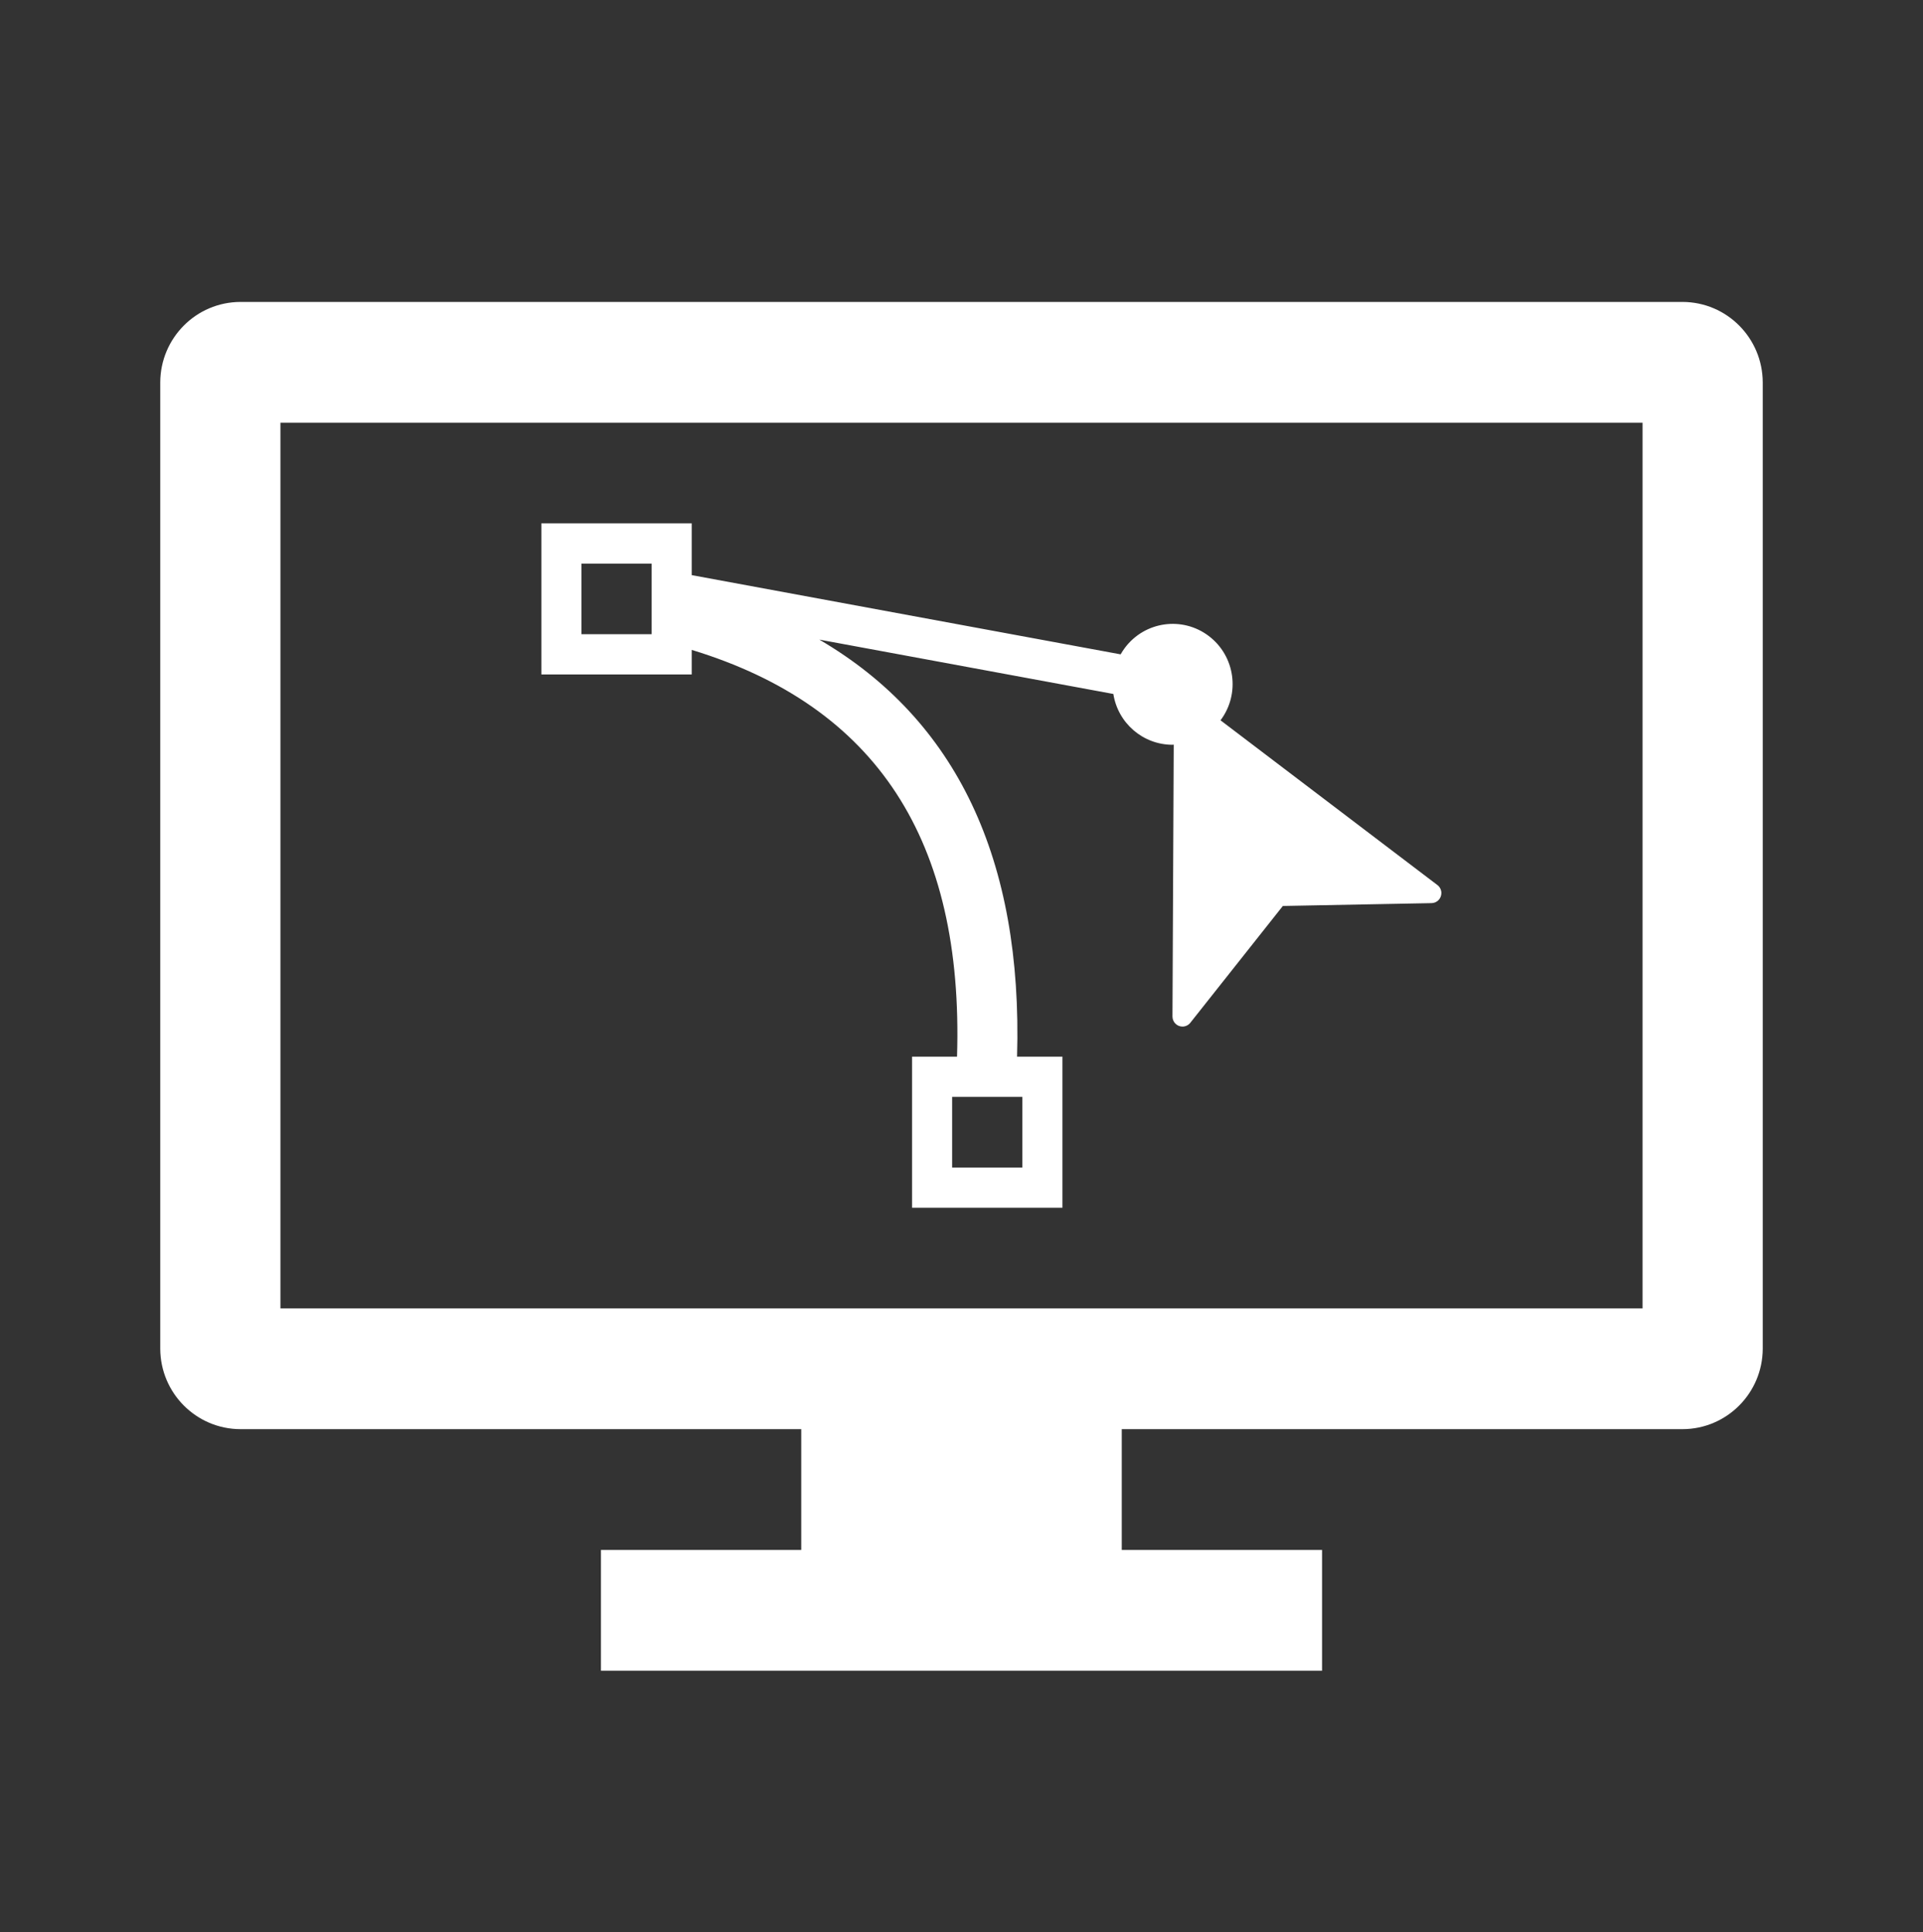
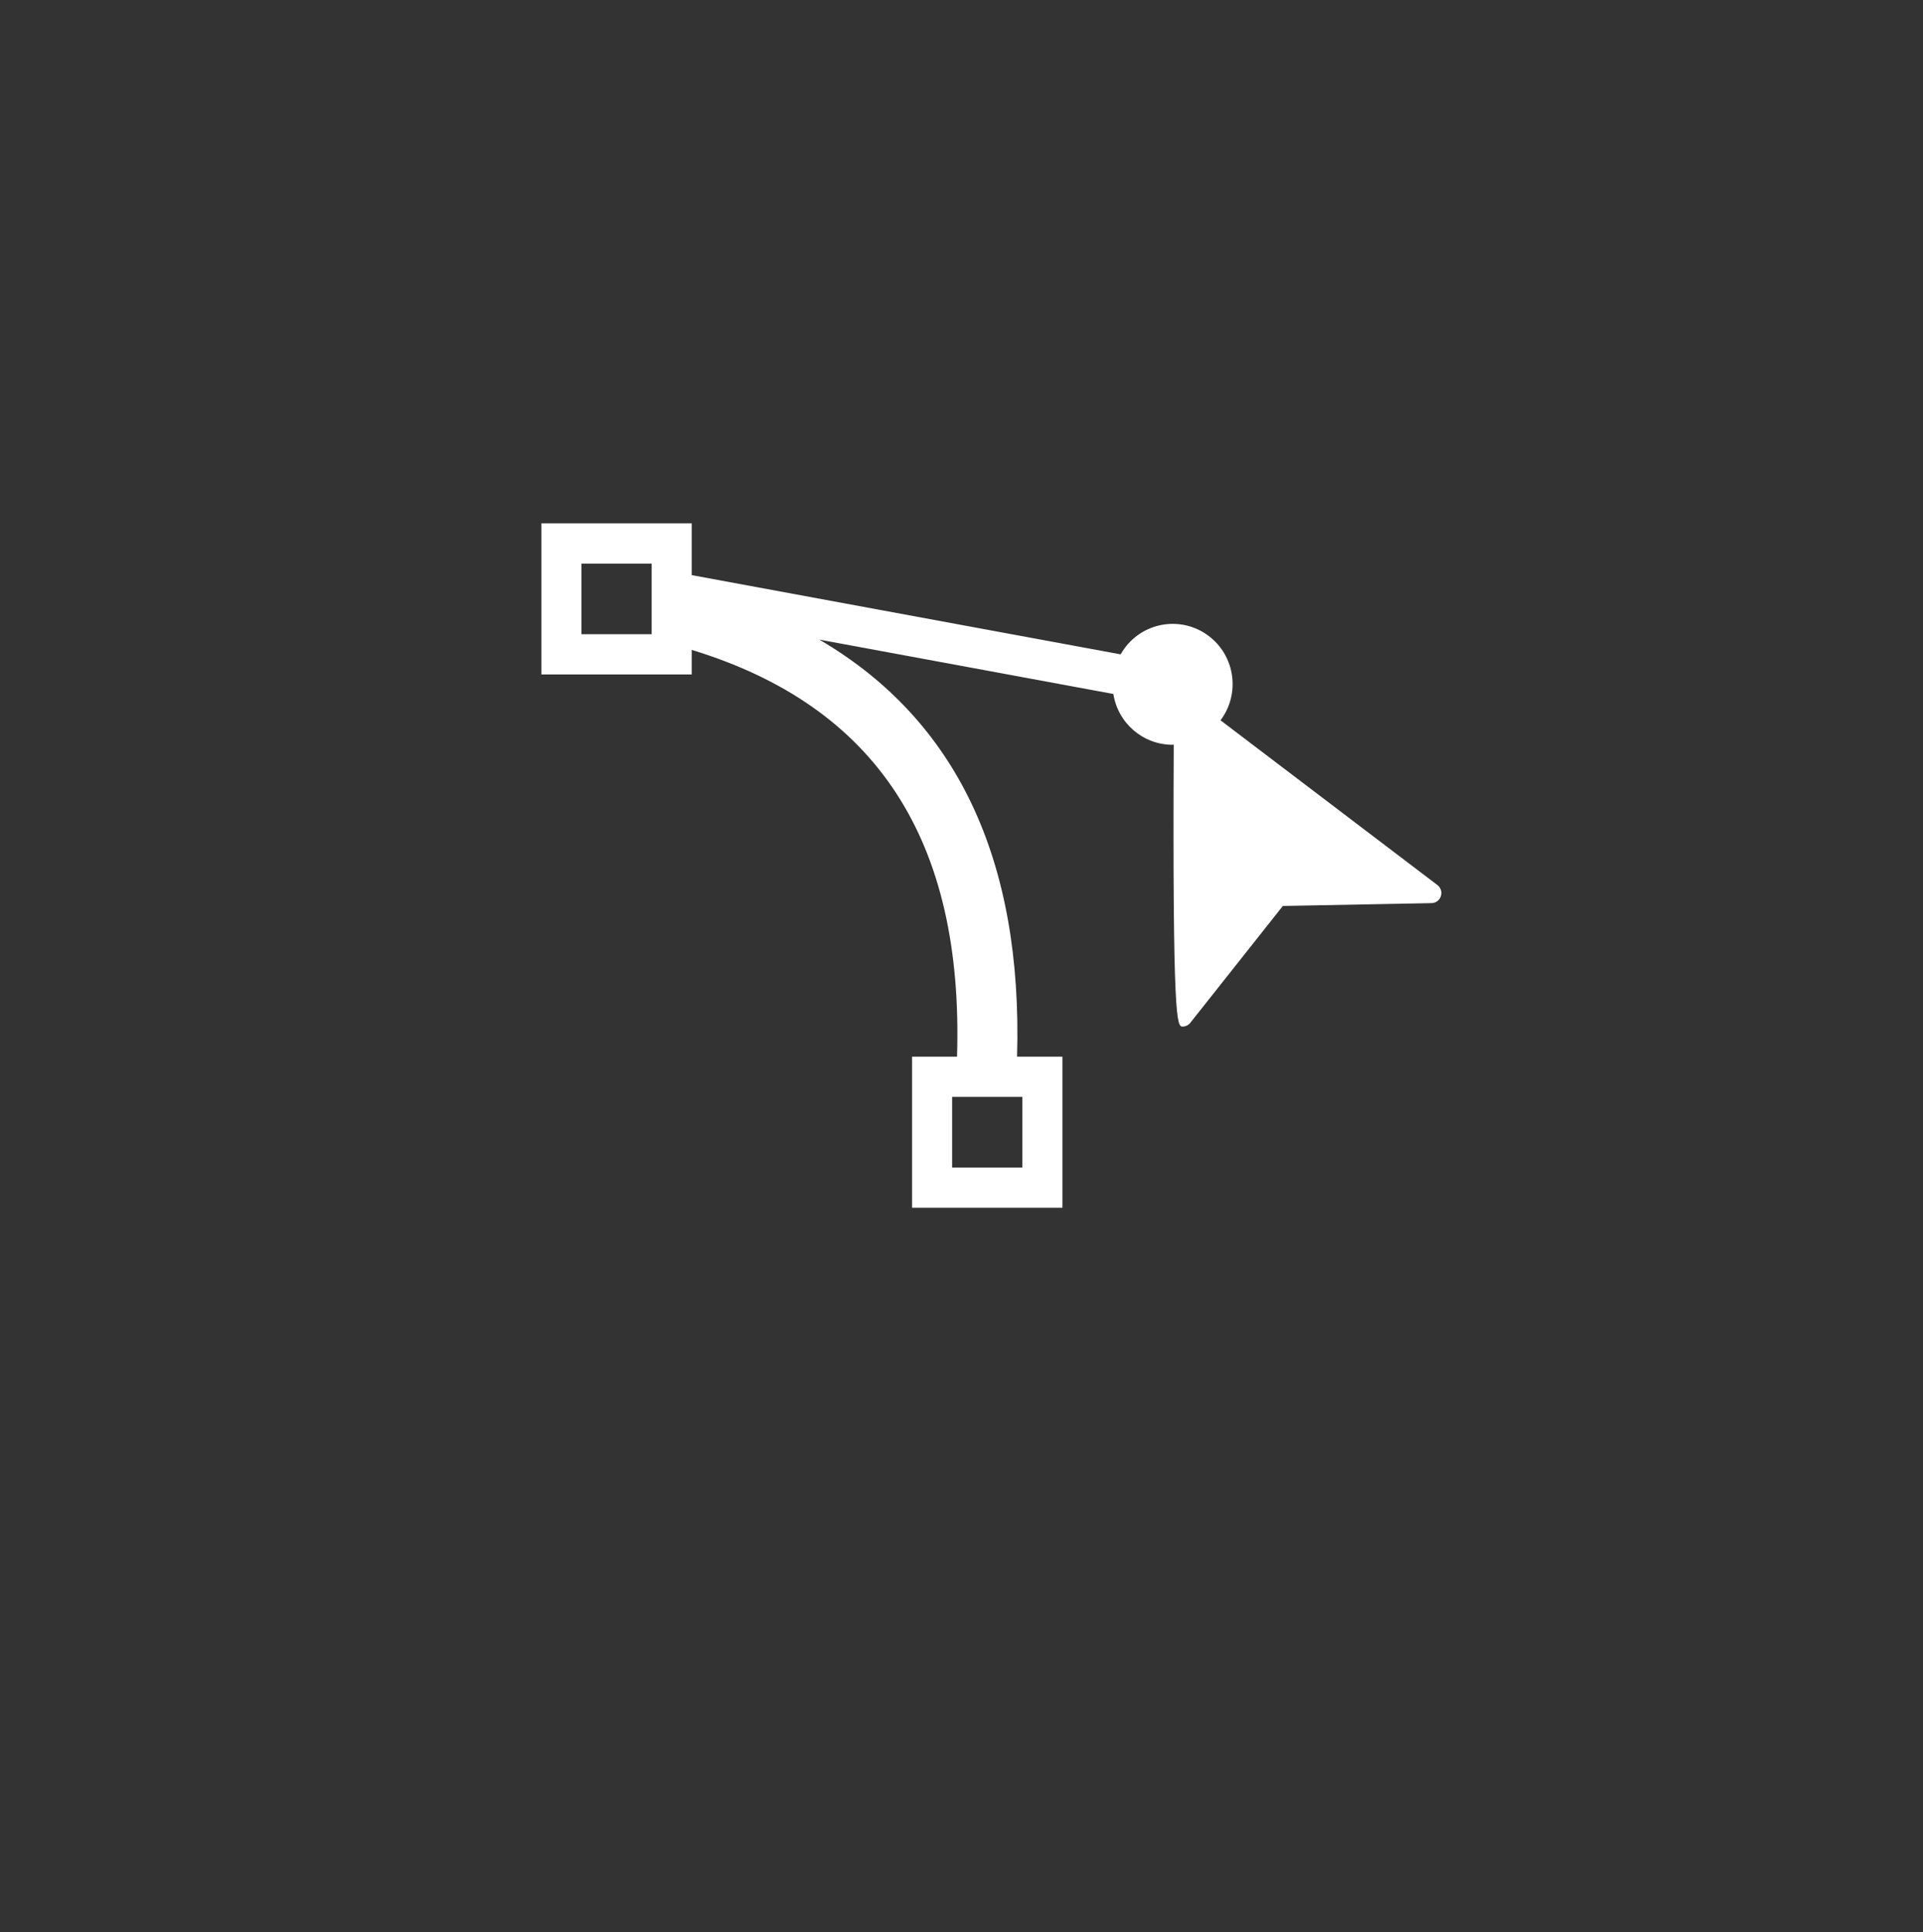
<svg xmlns="http://www.w3.org/2000/svg" width="203" height="204" xml:space="preserve" overflow="hidden">
  <rect width="100%" height="100%" fill="#333333" stroke="none" />
  <g transform="translate(-100 -128)">
-     <path d="M68.792 70.851 73.021 70.851 73.021 68.273C92.536 74.194 101.741 88.265 101.028 111.003L96.281 111.003 96.281 126.875 112.155 126.875 112.155 111.003 107.366 111.003C107.971 90.28 100.976 75.618 86.491 67.193L117.529 72.902C118.016 75.973 120.662 78.235 123.771 78.24 123.817 78.24 123.86 78.227 123.904 78.227L123.771 106.786C123.771 107.37 124.244 107.844 124.828 107.844 125.161 107.844 125.474 107.687 125.674 107.421L135.422 95.173 151.1 94.875C151.684 94.875 152.157 94.402 152.157 93.818 152.157 93.485 152 93.171 151.734 92.972L128.844 75.67C130.947 72.883 130.393 68.918 127.606 66.815 124.818 64.712 120.854 65.266 118.75 68.053 118.585 68.272 118.434 68.502 118.298 68.741L73.021 60.418 73.021 54.979 57.149 54.979 57.149 70.851 68.792 70.851ZM107.926 122.646 100.51 122.646 100.51 115.232 107.926 115.232ZM61.378 59.208 68.792 59.208 68.792 66.622 61.378 66.622Z" fill="#FFFFFF" transform="matrix(1 0 0 1.005 100 128)" />
-     <path d="M177.625 31.719 25.375 31.719C20.709 31.733 16.931 35.511 16.917 40.177L16.917 141.677C16.931 146.343 20.709 150.121 25.375 150.135L84.583 150.135 84.583 162.823 63.438 162.823 63.438 175.51 139.562 175.51 139.562 162.823 118.417 162.823 118.417 150.135 177.625 150.135C182.291 150.121 186.069 146.343 186.083 141.677L186.083 40.177C186.069 35.511 182.291 31.733 177.625 31.719ZM173.396 137.448 29.604 137.448 29.604 44.406 173.396 44.406Z" fill="#FFFFFF" transform="matrix(1 0 0 1.005 100 128)" />
+     <path d="M68.792 70.851 73.021 70.851 73.021 68.273C92.536 74.194 101.741 88.265 101.028 111.003L96.281 111.003 96.281 126.875 112.155 126.875 112.155 111.003 107.366 111.003C107.971 90.28 100.976 75.618 86.491 67.193L117.529 72.902C118.016 75.973 120.662 78.235 123.771 78.24 123.817 78.24 123.86 78.227 123.904 78.227C123.771 107.37 124.244 107.844 124.828 107.844 125.161 107.844 125.474 107.687 125.674 107.421L135.422 95.173 151.1 94.875C151.684 94.875 152.157 94.402 152.157 93.818 152.157 93.485 152 93.171 151.734 92.972L128.844 75.67C130.947 72.883 130.393 68.918 127.606 66.815 124.818 64.712 120.854 65.266 118.75 68.053 118.585 68.272 118.434 68.502 118.298 68.741L73.021 60.418 73.021 54.979 57.149 54.979 57.149 70.851 68.792 70.851ZM107.926 122.646 100.51 122.646 100.51 115.232 107.926 115.232ZM61.378 59.208 68.792 59.208 68.792 66.622 61.378 66.622Z" fill="#FFFFFF" transform="matrix(1 0 0 1.005 100 128)" />
  </g>
</svg>